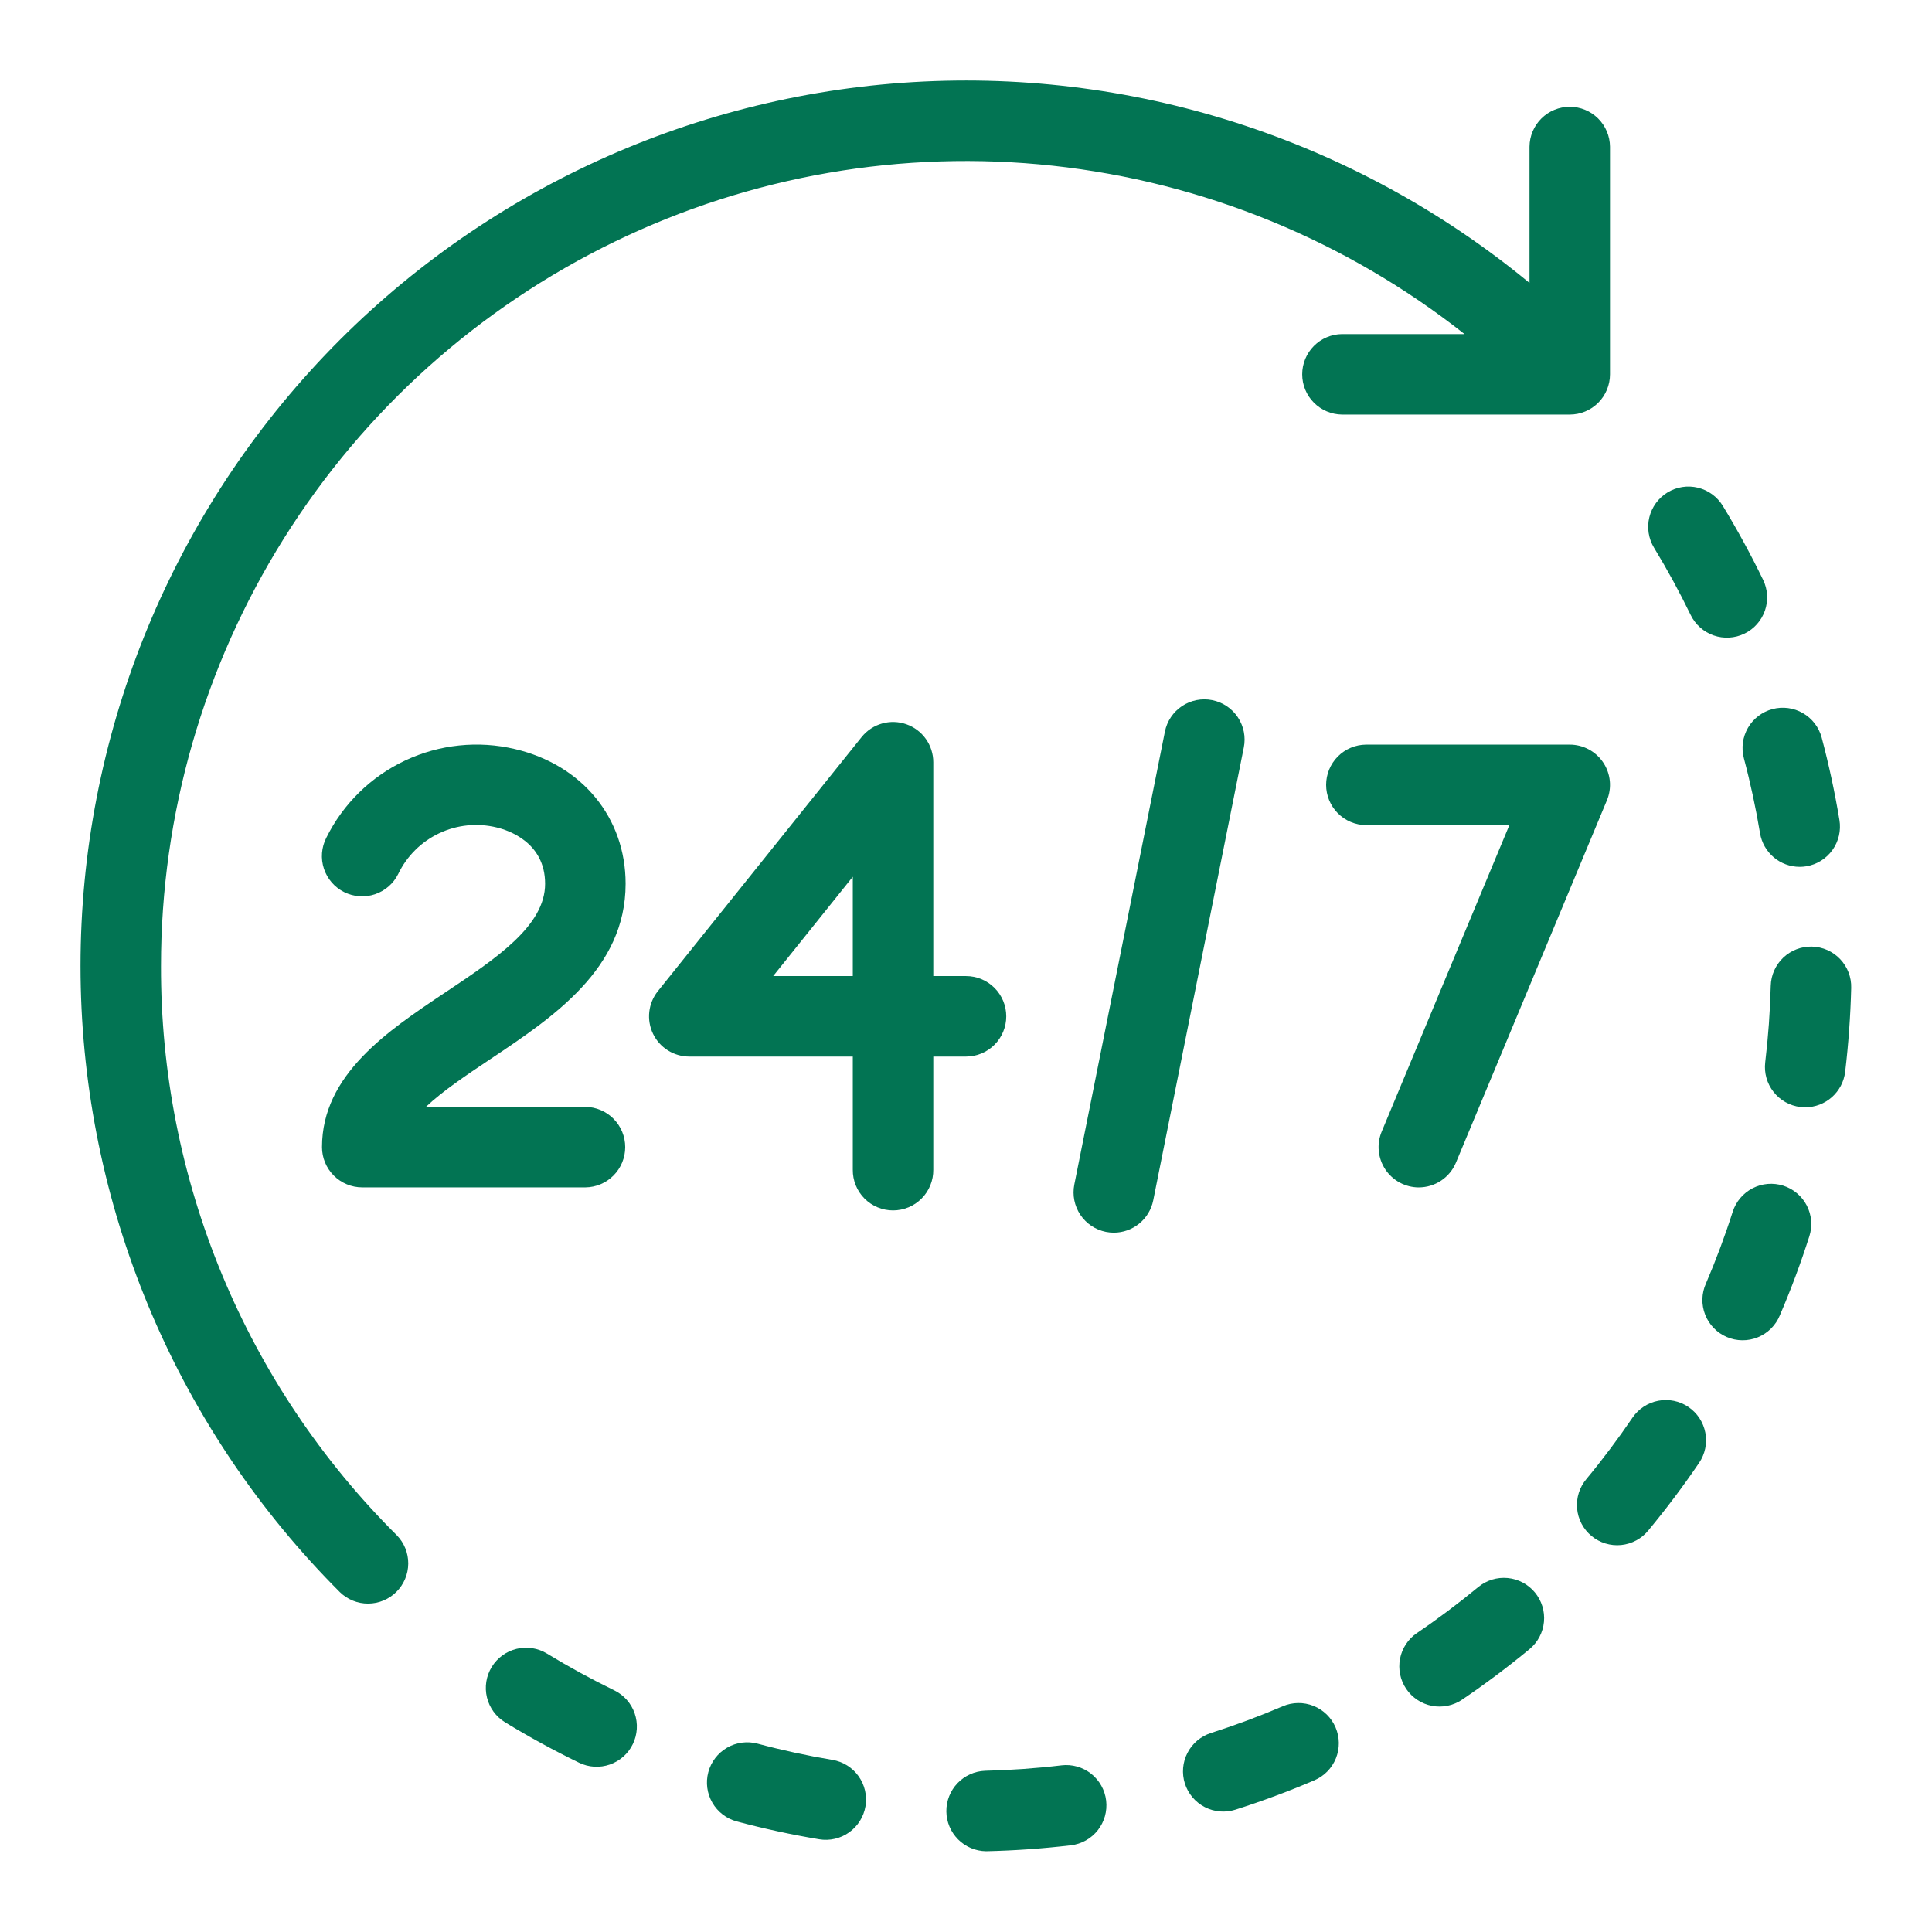
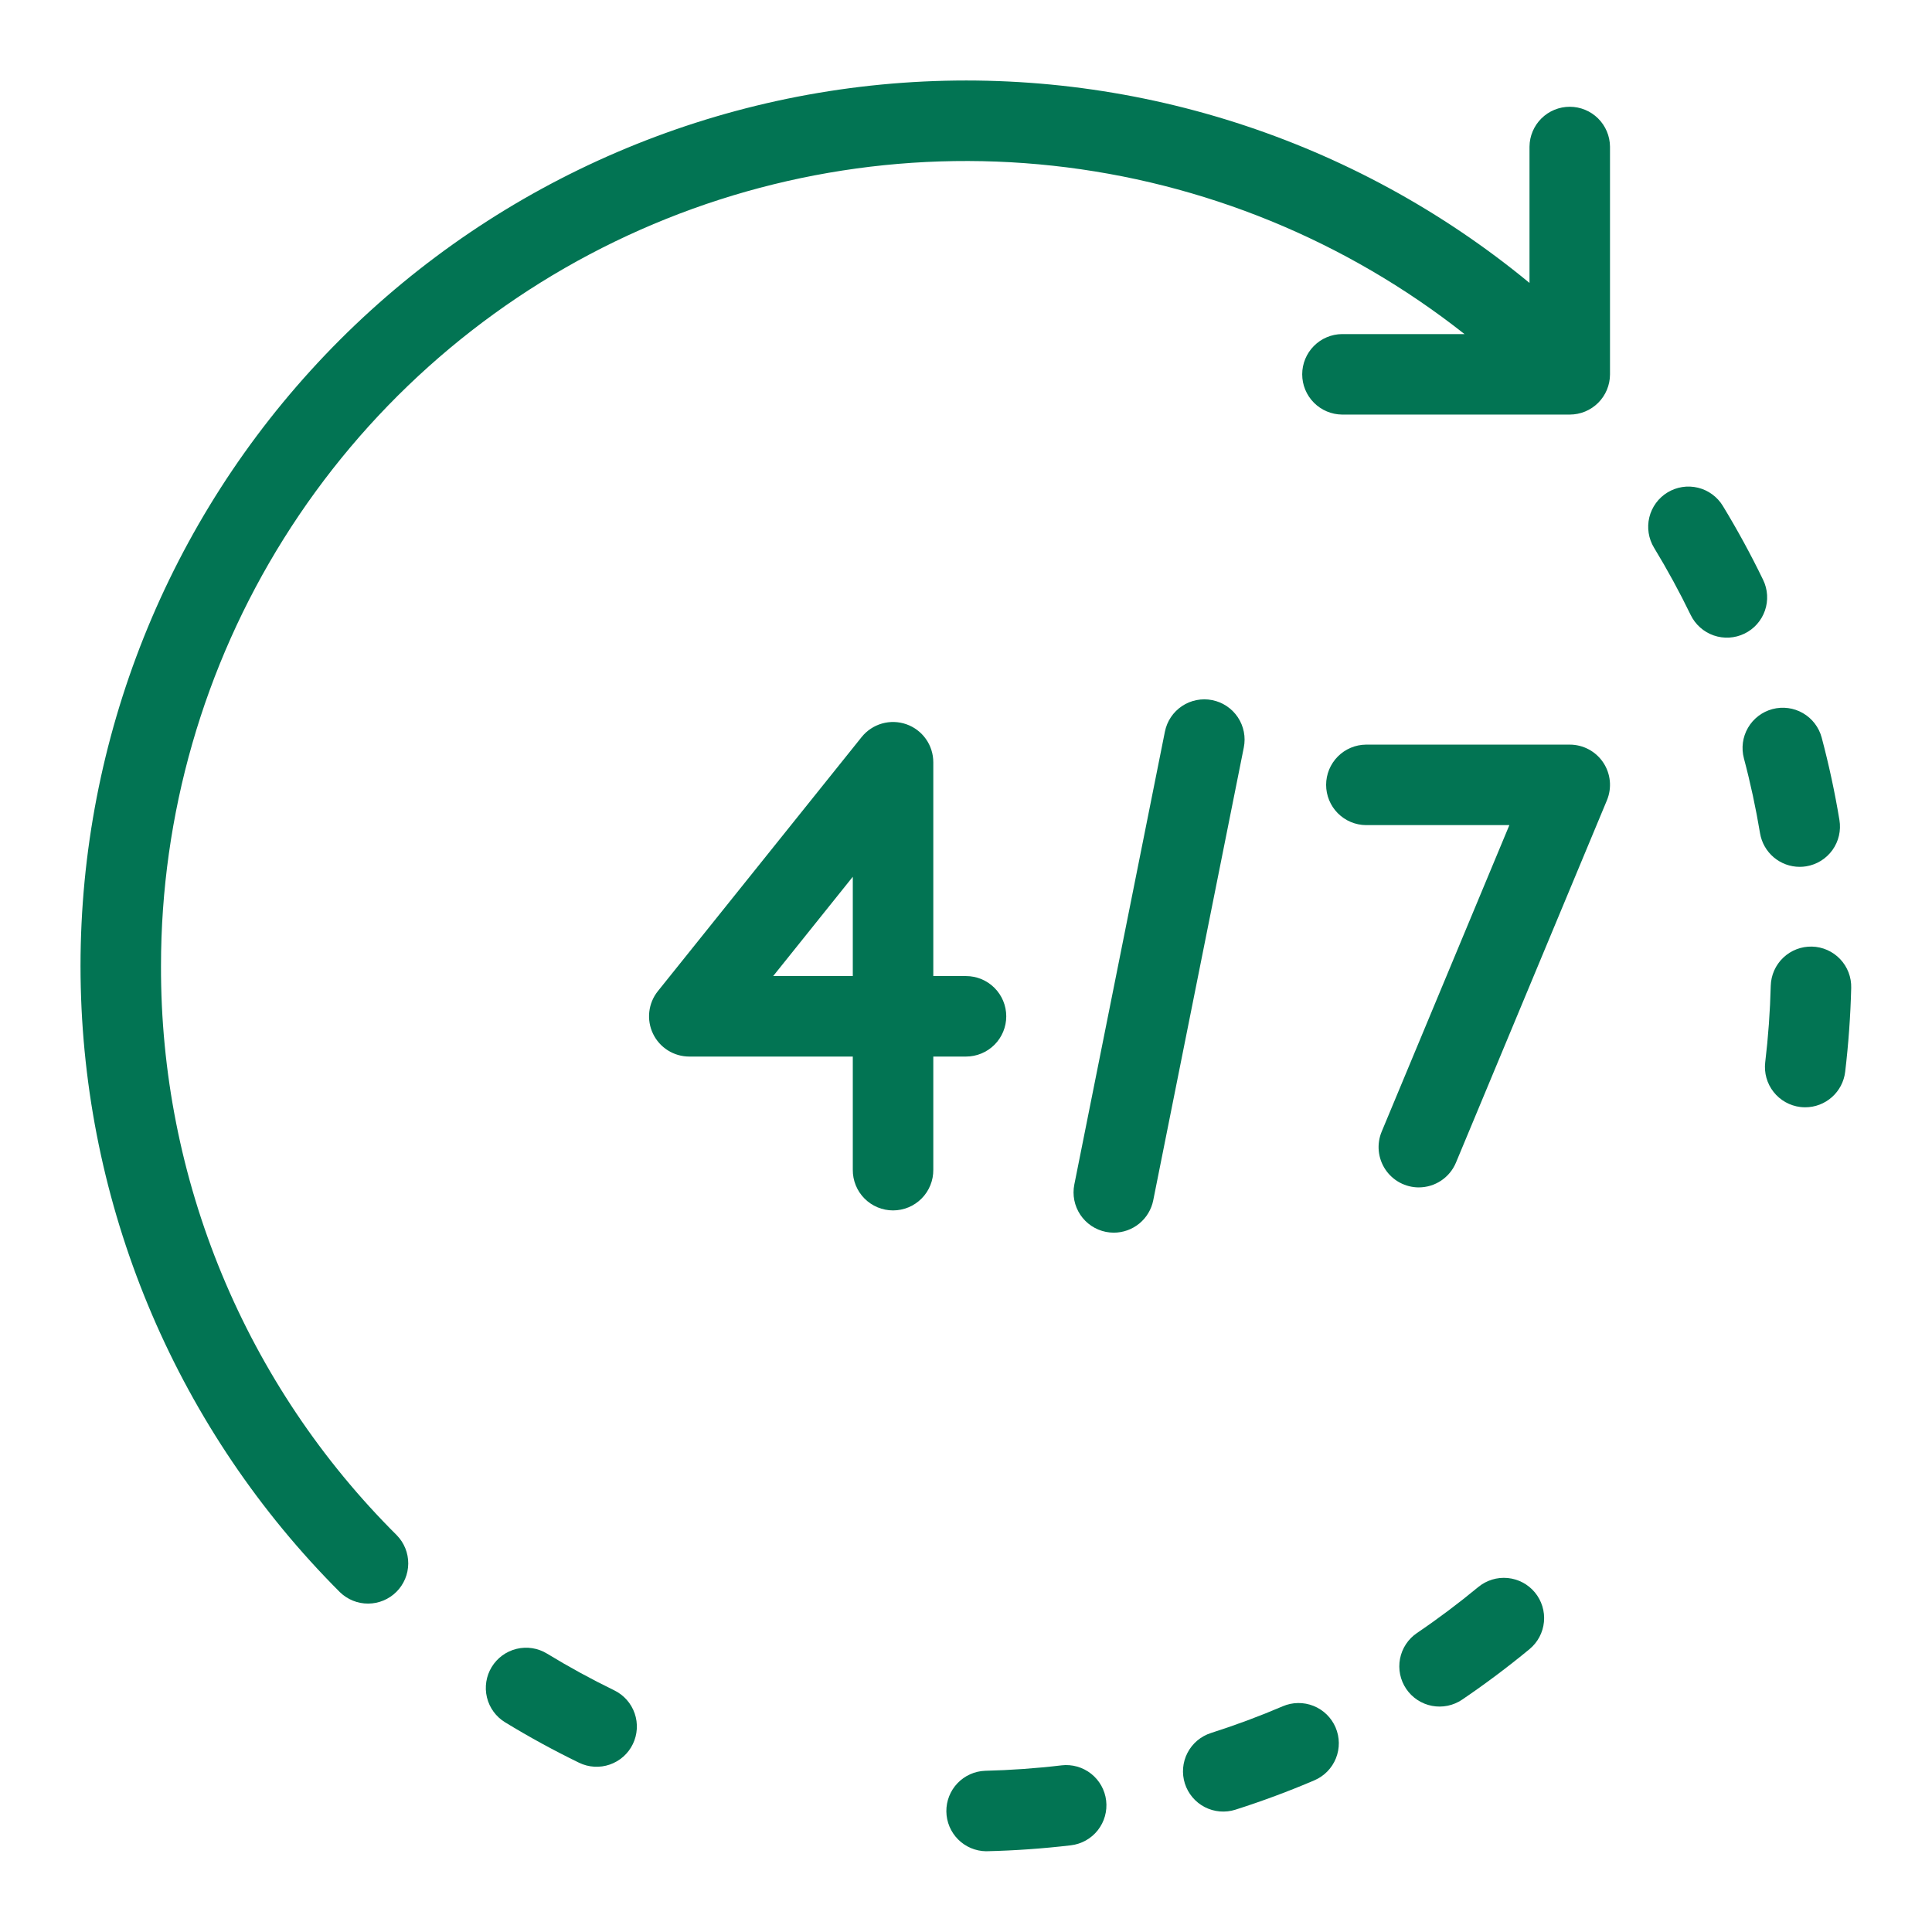
<svg xmlns="http://www.w3.org/2000/svg" width="261" height="261" viewBox="0 0 261 261" fill="none">
  <path d="M21.75 130.5C21.747 110.078 27.496 90.068 38.337 72.761C49.178 55.455 64.674 41.551 83.051 32.642C101.427 23.734 121.941 20.18 142.243 22.389C162.546 24.598 181.815 32.48 197.846 45.132H181.304C179.871 45.145 178.501 45.724 177.493 46.743C176.484 47.761 175.919 49.136 175.919 50.569C175.919 52.002 176.484 53.377 177.493 54.395C178.501 55.413 179.871 55.992 181.304 56.006H212.062C213.505 56.006 214.888 55.434 215.907 54.414C216.927 53.394 217.5 52.011 217.5 50.569V19.809C217.486 18.376 216.907 17.006 215.889 15.998C214.871 14.99 213.496 14.424 212.063 14.424C210.63 14.424 209.255 14.99 208.236 15.998C207.218 17.006 206.639 18.376 206.625 19.809V38.222C182.915 18.663 152.586 8.98 121.929 11.183C91.272 13.386 62.639 27.305 41.969 50.052C21.298 72.8 10.177 102.631 10.912 133.359C11.646 164.086 24.18 193.352 45.914 215.086C46.937 216.087 48.314 216.643 49.745 216.635C51.176 216.627 52.546 216.054 53.558 215.042C54.57 214.03 55.142 212.66 55.151 211.229C55.159 209.798 54.603 208.421 53.602 207.398C43.472 197.323 35.441 185.339 29.974 172.139C24.506 158.94 21.711 144.787 21.75 130.5Z" fill="#027453" />
  <path d="M82.975 228.351C79.89 226.851 76.837 225.181 73.901 223.392C72.67 222.64 71.192 222.409 69.79 222.748C68.388 223.087 67.179 223.969 66.427 225.199C65.676 226.43 65.444 227.909 65.783 229.311C66.122 230.713 67.004 231.922 68.235 232.673C71.467 234.646 74.828 236.481 78.224 238.132C78.866 238.444 79.563 238.627 80.276 238.669C80.989 238.712 81.703 238.613 82.378 238.38C83.052 238.146 83.675 237.782 84.209 237.308C84.743 236.835 85.178 236.26 85.49 235.618C85.802 234.976 85.985 234.278 86.027 233.565C86.07 232.853 85.972 232.139 85.738 231.464C85.505 230.789 85.141 230.167 84.667 229.633C84.193 229.099 83.618 228.663 82.976 228.351H82.975Z" fill="#027453" />
  <path d="M228.399 83.076C228.71 83.719 229.145 84.294 229.679 84.768C230.212 85.243 230.834 85.608 231.508 85.842C232.183 86.076 232.897 86.176 233.61 86.134C234.323 86.092 235.02 85.911 235.663 85.599C236.306 85.288 236.881 84.853 237.355 84.32C237.83 83.786 238.195 83.164 238.429 82.49C238.664 81.815 238.763 81.101 238.721 80.388C238.679 79.675 238.498 78.978 238.186 78.335C236.548 74.95 234.716 71.589 232.744 68.344C232.373 67.734 231.885 67.203 231.308 66.781C230.732 66.359 230.078 66.055 229.384 65.886C227.983 65.545 226.503 65.774 225.271 66.524C224.039 67.273 223.155 68.482 222.813 69.883C222.472 71.285 222.702 72.764 223.451 73.997C225.245 76.947 226.909 80.002 228.399 83.076Z" fill="#027453" />
  <path d="M143.401 238.488C139.968 238.896 136.495 239.139 133.075 239.221C131.659 239.276 130.321 239.88 129.344 240.907C128.367 241.934 127.83 243.301 127.846 244.718C127.863 246.135 128.432 247.489 129.432 248.493C130.432 249.496 131.785 250.07 133.202 250.091C133.244 250.091 133.289 250.091 133.332 250.088C137.091 250.001 140.906 249.732 144.677 249.287C146.108 249.116 147.412 248.385 148.304 247.253C149.196 246.121 149.602 244.681 149.433 243.25C149.265 241.819 148.534 240.513 147.404 239.62C146.273 238.727 144.833 238.319 143.402 238.486L143.401 238.488Z" fill="#027453" />
-   <path d="M112.454 237.75C109.072 237.185 105.671 236.449 102.347 235.558C100.953 235.186 99.469 235.382 98.22 236.104C96.971 236.826 96.06 238.015 95.688 239.408C95.315 240.802 95.512 242.286 96.234 243.535C96.956 244.784 98.144 245.694 99.538 246.067C103.196 247.044 106.94 247.854 110.665 248.475C111.369 248.593 112.09 248.57 112.786 248.409C113.481 248.248 114.138 247.952 114.719 247.537C115.301 247.122 115.794 246.597 116.172 245.991C116.55 245.385 116.805 244.711 116.923 244.006C117.04 243.302 117.018 242.582 116.857 241.886C116.696 241.19 116.4 240.533 115.985 239.952C115.57 239.371 115.044 238.877 114.439 238.499C113.833 238.121 113.159 237.866 112.454 237.749V237.75Z" fill="#027453" />
  <path d="M244.786 127.878C243.344 127.843 241.948 128.382 240.903 129.376C239.859 130.37 239.252 131.738 239.216 133.18C239.128 136.618 238.879 140.091 238.469 143.505C238.299 144.937 238.704 146.378 239.596 147.512C240.487 148.645 241.793 149.379 243.224 149.55C243.441 149.575 243.659 149.587 243.877 149.588C245.207 149.586 246.489 149.097 247.482 148.214C248.476 147.331 249.112 146.115 249.27 144.796C249.716 141.044 249.992 137.229 250.085 133.451C250.104 132.737 249.981 132.027 249.724 131.36C249.468 130.694 249.082 130.084 248.59 129.567C248.098 129.049 247.509 128.634 246.856 128.344C246.203 128.054 245.5 127.896 244.786 127.878Z" fill="#027453" />
-   <path d="M228.096 190.074C226.903 189.265 225.437 188.962 224.021 189.233C222.605 189.503 221.354 190.324 220.542 191.515C218.609 194.359 216.52 197.144 214.327 199.791C213.861 200.339 213.508 200.975 213.289 201.661C213.071 202.347 212.99 203.069 213.053 203.786C213.116 204.503 213.321 205.201 213.655 205.838C213.99 206.476 214.447 207.04 215.002 207.499C215.556 207.958 216.197 208.303 216.885 208.512C217.574 208.722 218.297 208.793 219.013 208.721C219.73 208.649 220.424 208.435 221.057 208.092C221.69 207.749 222.249 207.284 222.701 206.724C225.111 203.814 227.414 200.752 229.537 197.625C229.938 197.035 230.219 196.371 230.364 195.672C230.509 194.973 230.515 194.252 230.381 193.551C230.247 192.85 229.976 192.182 229.584 191.585C229.192 190.988 228.687 190.475 228.096 190.074Z" fill="#027453" />
  <path d="M235.589 102.447C236.47 105.758 237.203 109.159 237.768 112.557C237.979 113.827 238.633 114.98 239.614 115.813C240.595 116.646 241.839 117.104 243.126 117.105C243.426 117.105 243.725 117.08 244.021 117.031C244.725 116.914 245.4 116.66 246.006 116.282C246.612 115.904 247.138 115.411 247.554 114.83C247.969 114.249 248.266 113.592 248.427 112.897C248.589 112.201 248.612 111.48 248.494 110.776C247.876 107.038 247.067 103.292 246.099 99.648C245.727 98.255 244.818 97.066 243.57 96.343C242.322 95.62 240.838 95.422 239.445 95.793C238.051 96.165 236.862 97.074 236.139 98.322C235.416 99.57 235.219 101.054 235.59 102.447H235.589Z" fill="#027453" />
  <path d="M199.698 214.402C197.04 216.6 194.255 218.689 191.423 220.609C190.832 221.01 190.325 221.523 189.933 222.119C189.54 222.716 189.269 223.383 189.134 224.084C188.999 224.786 189.004 225.506 189.148 226.206C189.292 226.905 189.572 227.569 189.973 228.16C190.374 228.751 190.887 229.257 191.483 229.65C192.079 230.043 192.747 230.314 193.448 230.449C194.149 230.583 194.87 230.579 195.57 230.435C196.269 230.291 196.933 230.01 197.524 229.61C200.641 227.499 203.702 225.202 206.628 222.786C207.74 221.867 208.441 220.544 208.577 219.108C208.714 217.672 208.274 216.241 207.355 215.129C206.436 214.017 205.113 213.316 203.677 213.18C202.241 213.043 200.81 213.483 199.698 214.402Z" fill="#027453" />
-   <path d="M240.907 160.176C239.533 159.739 238.042 159.866 236.761 160.527C235.481 161.189 234.515 162.331 234.076 163.704C233.035 166.967 231.819 170.225 230.462 173.392C230.165 174.051 230.003 174.762 229.984 175.484C229.965 176.206 230.091 176.924 230.353 177.597C230.615 178.27 231.008 178.884 231.51 179.403C232.012 179.923 232.612 180.337 233.276 180.621C233.94 180.906 234.654 181.056 235.376 181.061C236.098 181.067 236.814 180.929 237.482 180.655C238.15 180.381 238.757 179.976 239.267 179.465C239.778 178.954 240.181 178.346 240.453 177.677C241.951 174.191 243.289 170.599 244.433 167.007C244.65 166.327 244.732 165.611 244.672 164.899C244.612 164.188 244.413 163.495 244.086 162.86C243.758 162.226 243.309 161.662 242.763 161.202C242.218 160.741 241.587 160.392 240.907 160.176Z" fill="#027453" />
  <path d="M173.289 230.507C170.153 231.85 166.893 233.064 163.598 234.115C162.918 234.332 162.287 234.68 161.741 235.141C161.196 235.602 160.747 236.165 160.419 236.8C160.091 237.434 159.892 238.127 159.832 238.838C159.772 239.55 159.853 240.266 160.069 240.946C160.286 241.627 160.635 242.257 161.096 242.803C161.556 243.348 162.12 243.798 162.754 244.125C163.389 244.453 164.081 244.653 164.793 244.713C165.504 244.772 166.221 244.692 166.901 244.475C170.525 243.32 174.115 241.985 177.569 240.506C178.895 239.938 179.941 238.867 180.477 237.528C181.013 236.188 180.995 234.691 180.427 233.365C179.859 232.039 178.788 230.993 177.449 230.457C176.11 229.921 174.613 229.939 173.287 230.507H173.289Z" fill="#027453" />
-   <path d="M84.515 119.391C84.515 110.479 78.655 103.339 69.586 101.198C64.604 100.018 59.369 100.561 54.735 102.74C50.102 104.918 46.343 108.603 44.074 113.193C43.75 113.832 43.555 114.529 43.501 115.244C43.447 115.959 43.535 116.677 43.76 117.357C43.985 118.038 44.342 118.667 44.811 119.21C45.28 119.752 45.851 120.196 46.492 120.516C47.133 120.837 47.831 121.027 48.546 121.077C49.261 121.127 49.979 121.035 50.658 120.807C51.337 120.578 51.965 120.217 52.504 119.746C53.044 119.274 53.485 118.7 53.802 118.057C54.963 115.648 56.916 113.71 59.334 112.568C61.752 111.425 64.489 111.148 67.088 111.782C68.625 112.144 73.64 113.766 73.64 119.391C73.64 125.062 67.09 129.437 60.155 134.068C52.347 139.28 43.5 145.188 43.5 154.969C43.5 156.411 44.073 157.794 45.093 158.814C46.112 159.833 47.495 160.406 48.938 160.406H79.077C80.51 160.393 81.88 159.814 82.888 158.795C83.897 157.777 84.462 156.402 84.462 154.969C84.462 153.536 83.897 152.161 82.888 151.143C81.88 150.124 80.51 149.545 79.077 149.532H57.535C59.813 147.373 63.033 145.223 66.192 143.112C74.783 137.377 84.515 130.877 84.515 119.391Z" fill="#027453" />
  <path d="M135.938 137.297C135.938 135.855 135.365 134.472 134.345 133.452C133.325 132.432 131.942 131.86 130.5 131.86H126.082V102.973C126.082 101.846 125.732 100.748 125.081 99.829C124.43 98.91 123.509 98.216 122.447 97.843C121.384 97.47 120.232 97.435 119.149 97.745C118.067 98.054 117.107 98.692 116.402 99.57L88.875 133.896C88.234 134.696 87.833 135.66 87.716 136.678C87.6 137.696 87.773 138.726 88.217 139.649C88.66 140.573 89.355 141.352 90.222 141.898C91.089 142.444 92.093 142.734 93.117 142.734H115.207V158.027C115.2 158.746 115.336 159.459 115.606 160.124C115.876 160.79 116.275 161.396 116.781 161.906C117.286 162.417 117.888 162.822 118.551 163.099C119.215 163.375 119.926 163.518 120.644 163.518C121.363 163.518 122.074 163.375 122.737 163.099C123.401 162.822 124.002 162.417 124.508 161.906C125.014 161.396 125.413 160.79 125.683 160.124C125.953 159.459 126.089 158.746 126.082 158.027V142.734H130.5C131.942 142.734 133.325 142.161 134.345 141.142C135.365 140.122 135.938 138.739 135.938 137.297ZM115.207 131.86H104.451L115.207 118.444V131.86Z" fill="#027453" />
  <path d="M163.767 94.583C163.067 94.441 162.346 94.44 161.645 94.578C160.944 94.715 160.277 94.99 159.682 95.387C159.088 95.783 158.577 96.293 158.18 96.887C157.783 97.481 157.508 98.147 157.369 98.848L145.134 160.02C144.851 161.434 145.142 162.902 145.941 164.102C146.741 165.302 147.985 166.136 149.399 166.419C149.751 166.489 150.11 166.524 150.469 166.525C151.725 166.523 152.942 166.087 153.912 165.291C154.883 164.494 155.549 163.386 155.795 162.154L168.029 100.983C168.17 100.282 168.171 99.561 168.033 98.861C167.895 98.16 167.62 97.494 167.224 96.9C166.829 96.305 166.32 95.795 165.726 95.397C165.133 95 164.467 94.723 163.767 94.583Z" fill="#027453" />
  <path d="M191.669 160.409C192.743 160.408 193.793 160.09 194.686 159.494C195.579 158.899 196.277 158.052 196.69 157.061L217.081 108.123C217.425 107.297 217.561 106.398 217.475 105.507C217.389 104.616 217.084 103.76 216.587 103.015C216.091 102.27 215.418 101.659 214.629 101.237C213.839 100.814 212.958 100.593 212.063 100.594H184.535C183.102 100.607 181.733 101.186 180.724 102.205C179.716 103.223 179.15 104.598 179.15 106.031C179.15 107.464 179.716 108.839 180.724 109.857C181.733 110.876 183.102 111.455 184.535 111.468H203.906L186.654 152.879C186.311 153.705 186.176 154.603 186.263 155.494C186.35 156.384 186.654 157.239 187.15 157.984C187.646 158.729 188.318 159.34 189.106 159.763C189.894 160.186 190.775 160.409 191.669 160.411V160.409Z" fill="#027453" />
</svg>